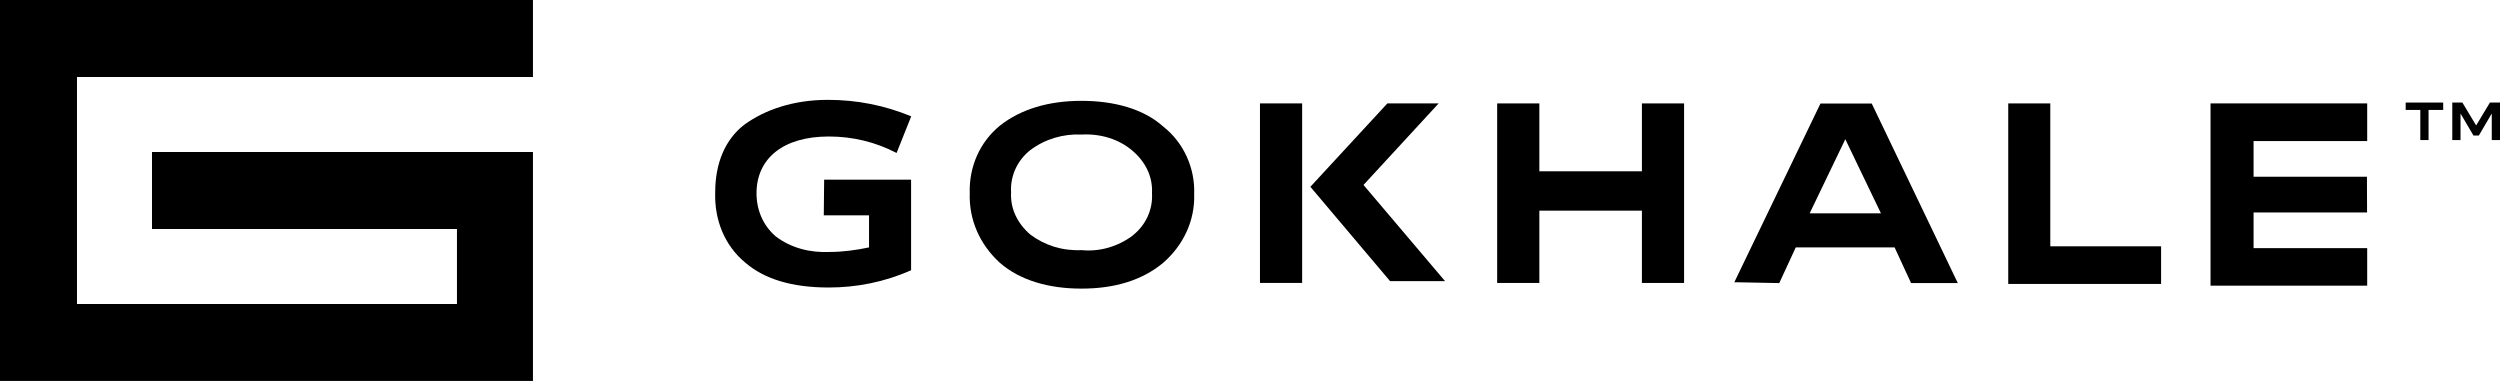
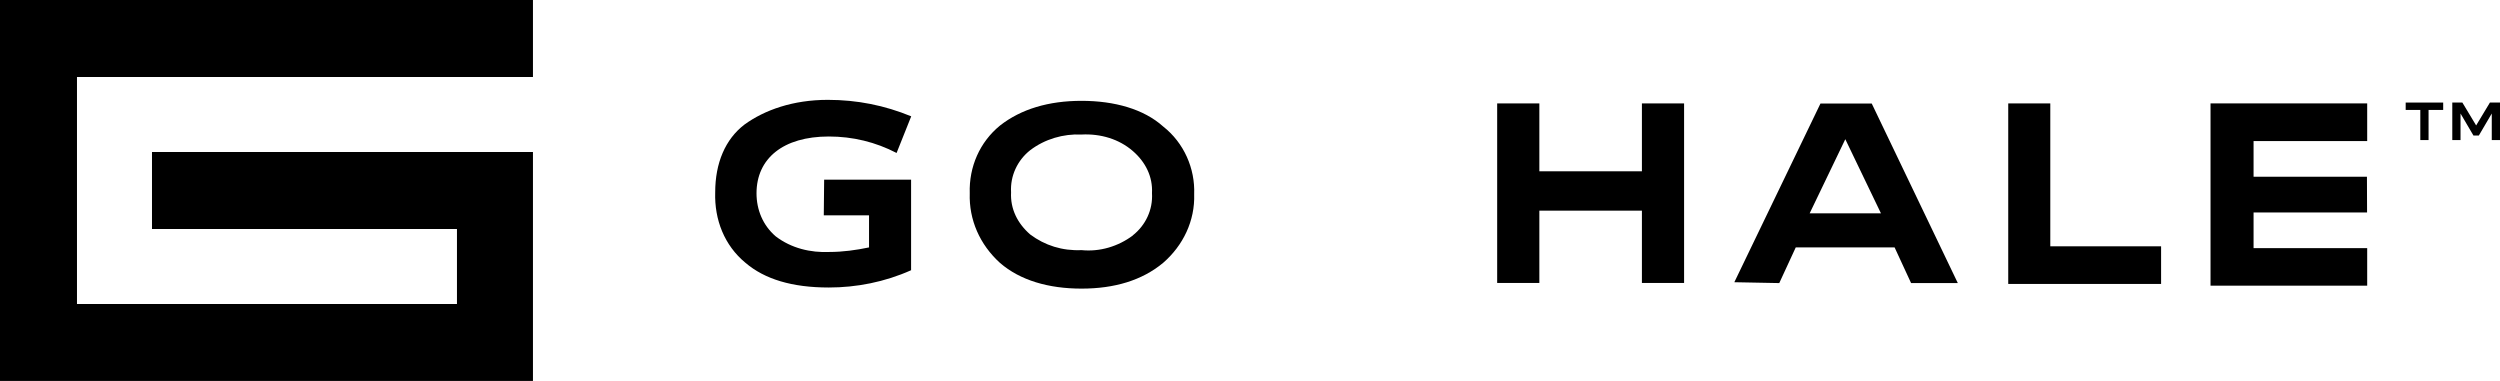
<svg xmlns="http://www.w3.org/2000/svg" id="Layer_2" data-name="Layer 2" viewBox="0 0 203.3 30.98">
  <defs>
    <style>      .cls-1 {        stroke-width: 0px;      }    </style>
  </defs>
  <g id="Layer_1-2" data-name="Layer 1">
    <g>
      <g>
        <path class="cls-1" d="m74.1,21.97c-2.16.97-4.47,1.41-6.7,1.41-2.98,0-5.21-.67-6.78-2.01-1.71-1.41-2.53-3.5-2.46-5.73,0-2.38.82-4.32,2.38-5.51,1.64-1.19,3.95-2.01,6.78-2.01,2.38,0,4.62.45,6.78,1.34l-1.19,2.98c-1.71-.89-3.57-1.34-5.51-1.34-3.72,0-5.88,1.79-5.88,4.62,0,1.34.52,2.61,1.56,3.5,1.27.97,2.83,1.34,4.39,1.27,1.04,0,2.16-.15,3.2-.37v-2.61h-3.68l.03-2.9h7.07v7.37Z" />
        <path class="cls-1" d="m92.12,19.14c1.04-.82,1.64-2.08,1.56-3.43.07-1.34-.52-2.53-1.56-3.43-1.12-.97-2.61-1.42-4.17-1.34-1.49-.07-2.98.37-4.17,1.27-1.04.82-1.64,2.09-1.56,3.43-.07,1.34.52,2.53,1.56,3.43,1.19.89,2.61,1.34,4.17,1.27,1.49.15,2.98-.3,4.17-1.19m-13.26-3.43c-.07-2.16.82-4.17,2.46-5.51,1.71-1.34,3.95-2.01,6.63-2.01s5.06.67,6.63,2.08c1.71,1.34,2.61,3.43,2.53,5.51.07,2.16-.89,4.17-2.53,5.59-1.71,1.42-3.95,2.09-6.63,2.09s-4.99-.67-6.63-2.09c-1.64-1.49-2.53-3.5-2.46-5.66" />
      </g>
-       <path class="cls-1" d="m116.99,8.41l-6.11,6.63,6.63,7.82h-4.47l-6.48-7.67,6.26-6.78h4.17Zm-11.1,14.6h-3.43v-14.6h3.43v14.6Z" />
      <polygon class="cls-1" points="136.95 8.41 136.95 23.01 133.52 23.01 133.52 17.13 125.18 17.13 125.18 23.01 121.75 23.01 121.75 8.41 125.18 8.41 125.18 13.93 133.52 13.93 133.52 8.41 136.95 8.41" />
      <path class="cls-1" d="m147.15,17.35h5.81l-2.9-6.03-2.9,6.03Zm-6.11,5.59l7-14.52h4.17l7,14.6h-3.8l-1.34-2.9h-8.04l-1.34,2.9-3.65-.07Z" />
      <polygon class="cls-1" points="166.73 8.41 166.73 20.03 175.74 20.03 175.74 23.09 163.31 23.09 163.31 8.41 166.73 8.41" />
      <polygon class="cls-1" points="192.5 8.41 192.5 11.47 183.26 11.47 183.26 14.37 192.48 14.37 192.49 17.28 183.26 17.28 183.26 20.18 192.5 20.18 192.5 23.23 179.76 23.23 179.76 8.41 192.5 8.41" />
      <polygon class="cls-1" points="0 0 0 6.26 0 24.72 0 30.98 6.26 30.98 37.16 30.98 43.34 30.98 43.34 24.72 43.34 18.62 43.34 12.36 37.16 12.36 12.36 12.36 12.36 18.62 37.16 18.62 37.16 24.72 6.26 24.72 6.26 6.26 43.34 6.26 43.34 0 0 0" />
      <polygon class="cls-1" points="198.68 8.34 198.68 8.94 197.49 8.94 197.49 11.39 196.82 11.39 196.82 8.94 195.63 8.94 195.63 8.34 198.68 8.34" />
      <polygon class="cls-1" points="202.48 8.34 201.36 10.2 200.24 8.34 199.42 8.34 199.42 11.39 200.09 11.39 200.09 9.23 201.14 11.02 201.58 11.02 202.63 9.23 202.63 11.39 203.3 11.39 203.3 8.34 202.48 8.34" />
    </g>
  </g>
</svg>